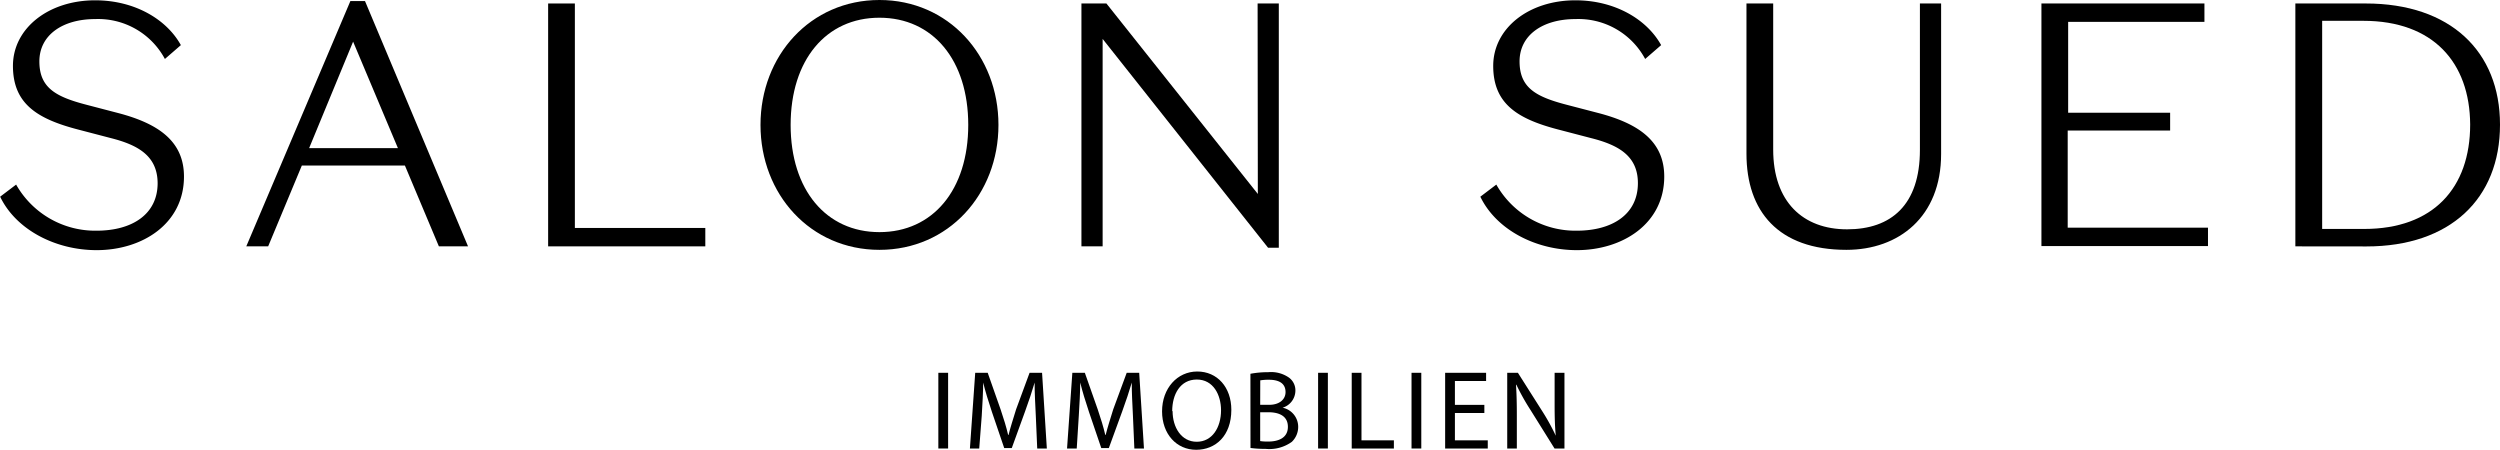
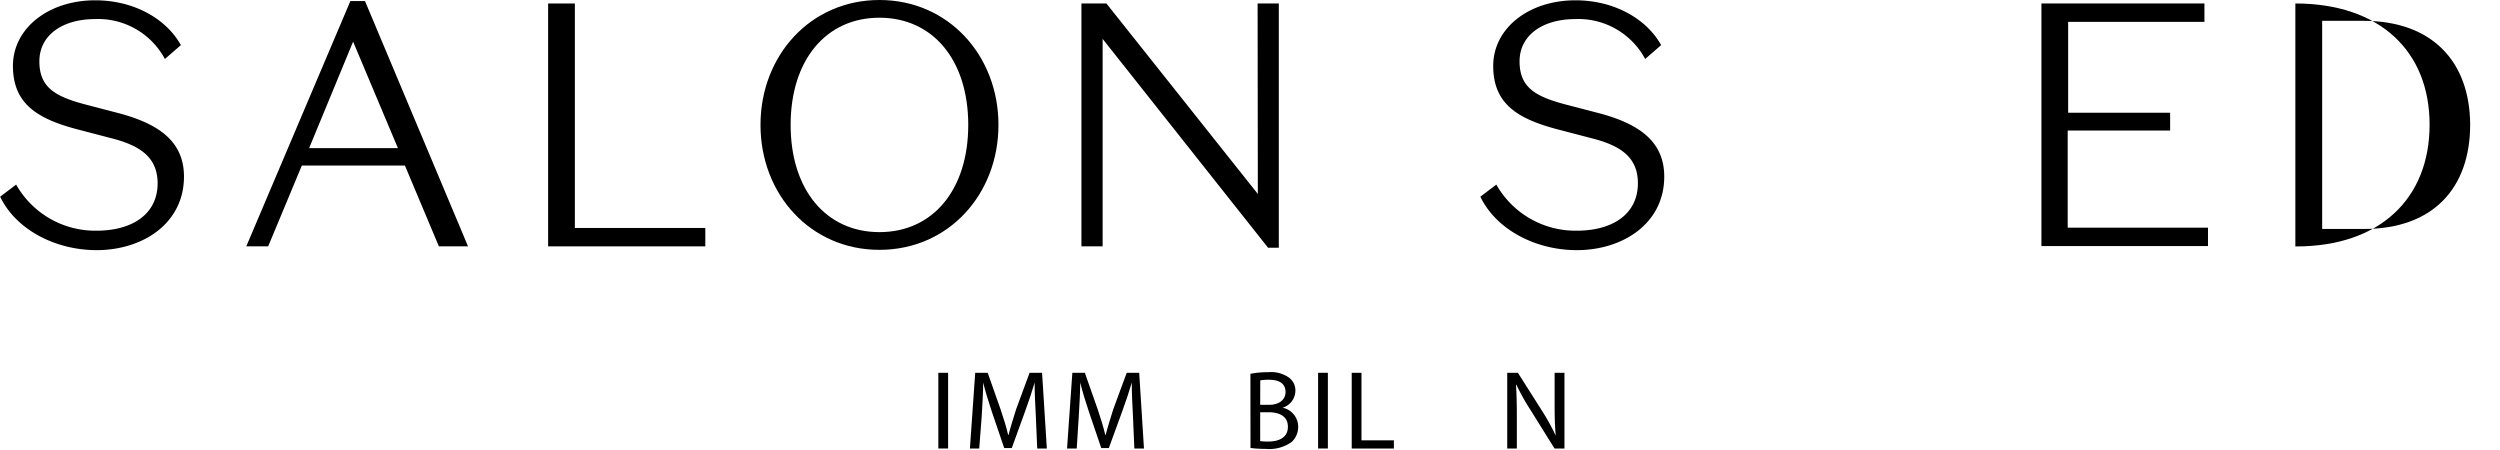
<svg xmlns="http://www.w3.org/2000/svg" id="Layer_1" data-name="Layer 1" viewBox="0 0 330.21 59.4">
  <path d="M243.59,303v10H242.3V303Z" transform="translate(-118.36 -253.76)" />
  <path d="M255.17,308.61c-.07-1.4-.16-3.08-.15-4.32h0c-.34,1.17-.76,2.42-1.26,3.8L252,312.94h-1l-1.62-4.76c-.47-1.41-.87-2.71-1.16-3.89h0c0,1.24-.1,2.92-.19,4.42L247.7,313h-1.23l.7-10h1.65l1.7,4.83c.42,1.24.76,2.34,1,3.38h.05c.25-1,.61-2.11,1-3.38l1.78-4.83h1.65l.63,10h-1.27Z" transform="translate(-118.36 -253.76)" />
  <path d="M268,308.61c-.07-1.4-.16-3.08-.15-4.32h0c-.34,1.17-.76,2.42-1.26,3.8l-1.77,4.85h-1l-1.62-4.76c-.47-1.41-.87-2.71-1.16-3.89h0c0,1.24-.1,2.92-.19,4.42l-.27,4.29H259.3l.7-10h1.65l1.7,4.83c.42,1.24.76,2.34,1,3.38h.05c.25-1,.61-2.11,1-3.38l1.78-4.83h1.65l.63,10h-1.27Z" transform="translate(-118.36 -253.76)" />
-   <path d="M281,307.89c0,3.45-2.09,5.28-4.65,5.28s-4.5-2.05-4.5-5.08,2-5.26,4.65-5.26S281,304.92,281,307.89Zm-7.76.17c0,2.14,1.15,4.05,3.19,4.05s3.21-1.88,3.21-4.16c0-2-1-4.06-3.2-4.06S273.19,305.86,273.19,308.06Z" transform="translate(-118.36 -253.76)" />
  <path d="M283.52,303.13a12.48,12.48,0,0,1,2.36-.21,4.11,4.11,0,0,1,2.75.73,2.09,2.09,0,0,1,.83,1.77,2.37,2.37,0,0,1-1.69,2.19v0a2.58,2.58,0,0,1,2.06,2.51,2.73,2.73,0,0,1-.84,2,5.08,5.08,0,0,1-3.46.93,15.05,15.05,0,0,1-2-.12Zm1.29,4.1H286c1.36,0,2.16-.72,2.16-1.68,0-1.17-.89-1.63-2.19-1.63a6.21,6.21,0,0,0-1.15.08Zm0,4.79a6.41,6.41,0,0,0,1.09.06c1.33,0,2.57-.49,2.57-1.94s-1.18-1.93-2.59-1.93h-1.07Z" transform="translate(-118.36 -253.76)" />
  <path d="M293.75,303v10h-1.29V303Z" transform="translate(-118.36 -253.76)" />
  <path d="M296.9,303h1.29v8.92h4.28V313H296.9Z" transform="translate(-118.36 -253.76)" />
-   <path d="M306.09,303v10H304.8V303Z" transform="translate(-118.36 -253.76)" />
-   <path d="M314.42,308.31h-3.89v3.61h4.34V313h-5.63V303h5.41v1.08h-4.12v3.16h3.89Z" transform="translate(-118.36 -253.76)" />
  <path d="M317.44,313V303h1.41l3.21,5.06a27.91,27.91,0,0,1,1.79,3.25l0,0c-.12-1.33-.15-2.55-.15-4.11V303H325v10h-1.31l-3.17-5.08a29.66,29.66,0,0,1-1.87-3.34l-.05,0c.08,1.26.11,2.46.11,4.13V313Z" transform="translate(-118.36 -253.76)" />
  <path d="M133,272l-4.4-1.15c-5.41-1.42-8.53-3.44-8.53-8.39s4.68-8.66,10.86-8.66c5.23,0,9.44,2.52,11.32,5.92l-2.11,1.83a10,10,0,0,0-9.21-5.27c-4.3,0-7.37,2.11-7.37,5.59s2.15,4.67,6.23,5.73l4.21,1.1c5.41,1.42,8.66,3.8,8.66,8.38,0,6.23-5.49,9.72-11.54,9.72-5.5,0-10.68-2.75-12.74-7.06l2.11-1.6a12,12,0,0,0,10.63,6.09c4.67,0,8.06-2.15,8.06-6.28C139.16,274.38,136.64,272.92,133,272Z" transform="translate(-118.36 -253.76)" />
  <path d="M171.84,275.62H158.23l-4.45,10.68h-2.89l13.75-32.4h1.93l13.61,32.4h-3.85Zm-12.65-2.29h11.73L165,259.26Z" transform="translate(-118.36 -253.76)" />
  <path d="M190.76,254.22h3.53v29.65h17.23v2.43H190.76Z" transform="translate(-118.36 -253.76)" />
  <path d="M234.52,253.76c9.12,0,15.72,7.34,15.72,16.5s-6.6,16.5-15.72,16.5-15.71-7.34-15.71-16.5S225.41,253.76,234.52,253.76Zm0,30.66c7.06,0,11.73-5.59,11.73-14.16s-4.67-14.16-11.73-14.16-11.73,5.59-11.73,14.16S227.47,284.42,234.52,284.42Z" transform="translate(-118.36 -253.76)" />
  <path d="M284.47,254.22h2.8v32.26h-1.42L264,258.9v27.4h-2.8V254.22h3.3l20,25.16Z" transform="translate(-118.36 -253.76)" />
  <path d="M328.51,272l-4.4-1.15c-5.41-1.42-8.52-3.44-8.52-8.39s4.67-8.66,10.86-8.66c5.22,0,9.44,2.52,11.32,5.92l-2.11,1.83a10,10,0,0,0-9.21-5.27c-4.31,0-7.38,2.11-7.38,5.59s2.15,4.67,6.23,5.73l4.22,1.1c5.41,1.42,8.66,3.8,8.66,8.38,0,6.23-5.5,9.72-11.55,9.72-5.5,0-10.67-2.75-12.74-7.06l2.11-1.6a12,12,0,0,0,10.63,6.09c4.68,0,8.07-2.15,8.07-6.28C334.7,274.38,332.18,272.92,328.51,272Z" transform="translate(-118.36 -253.76)" />
-   <path d="M374.75,254.22v19.89c0,8.29-5.59,12.65-12.51,12.65-9,0-13.2-5.09-13.2-12.7V254.22h3.53v19.29c0,6.92,3.94,10.54,9.76,10.54s9.62-3.21,9.62-10.49V254.22Z" transform="translate(-118.36 -253.76)" />
  <path d="M388,254.22h21.53v2.43h-18v12H405V271H391.47v12.83H410v2.43H388Z" transform="translate(-118.36 -253.76)" />
-   <path d="M421.54,286.3V254.22h9.3c11.18,0,17.73,6.33,17.73,16,0,9.81-6.6,16.09-17.64,16.09Zm9-29.79h-5.46V284h5.55c9.12,0,14-5.41,14-13.8C444.58,262,439.73,256.51,430.52,256.51Z" transform="translate(-118.36 -253.76)" />
+   <path d="M421.54,286.3V254.22c11.18,0,17.73,6.33,17.73,16,0,9.81-6.6,16.09-17.64,16.09Zm9-29.79h-5.46V284h5.55c9.12,0,14-5.41,14-13.8C444.58,262,439.73,256.51,430.52,256.51Z" transform="translate(-118.36 -253.76)" />
</svg>